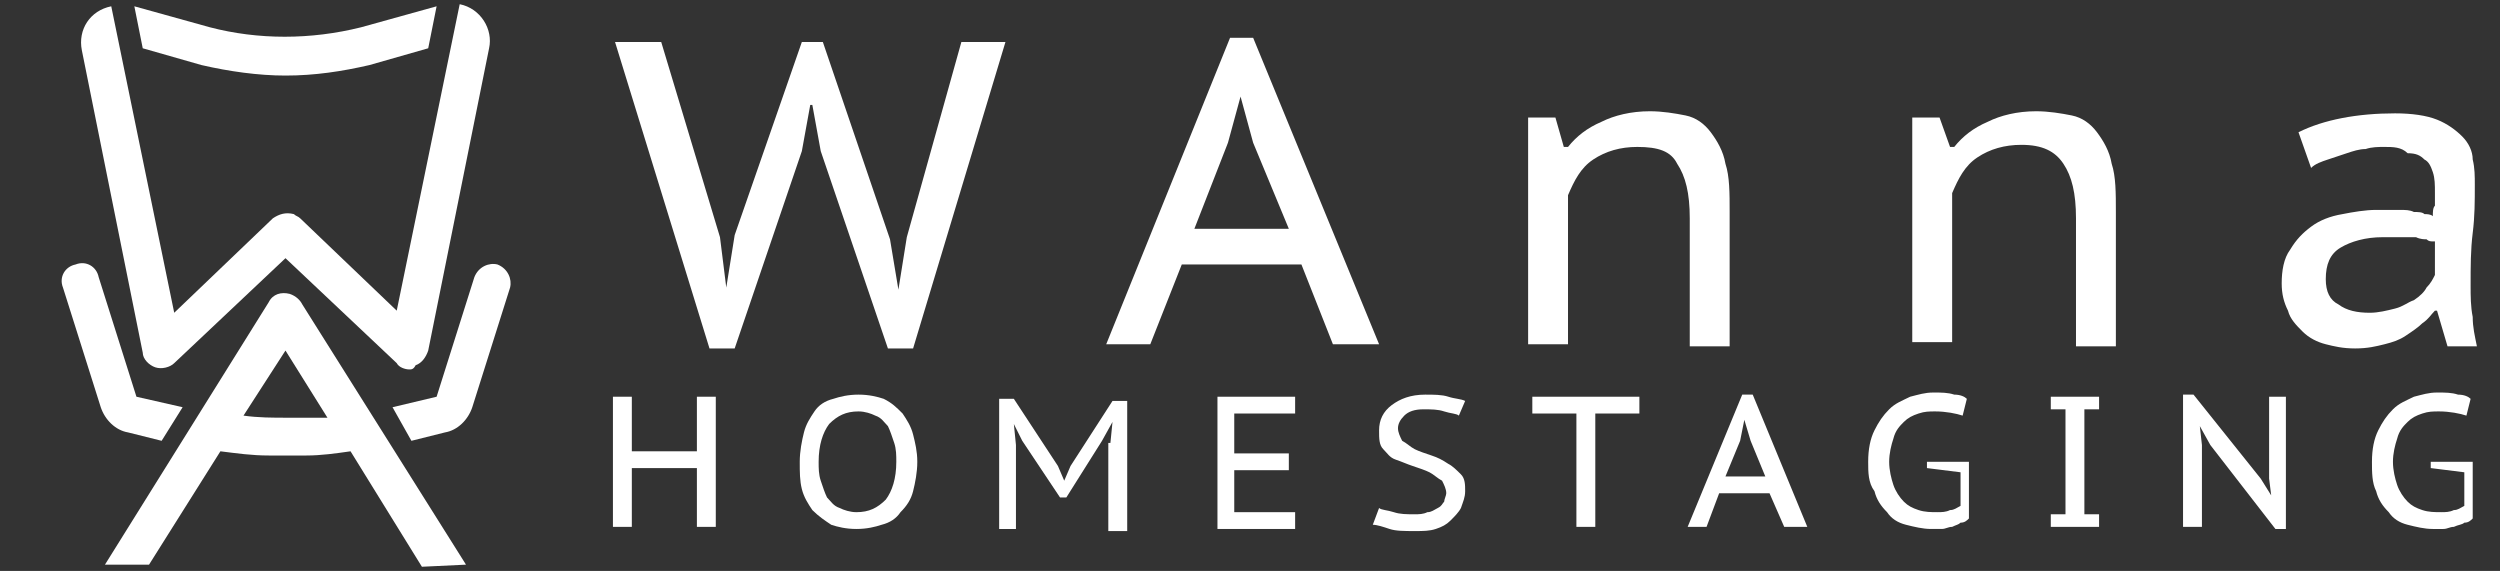
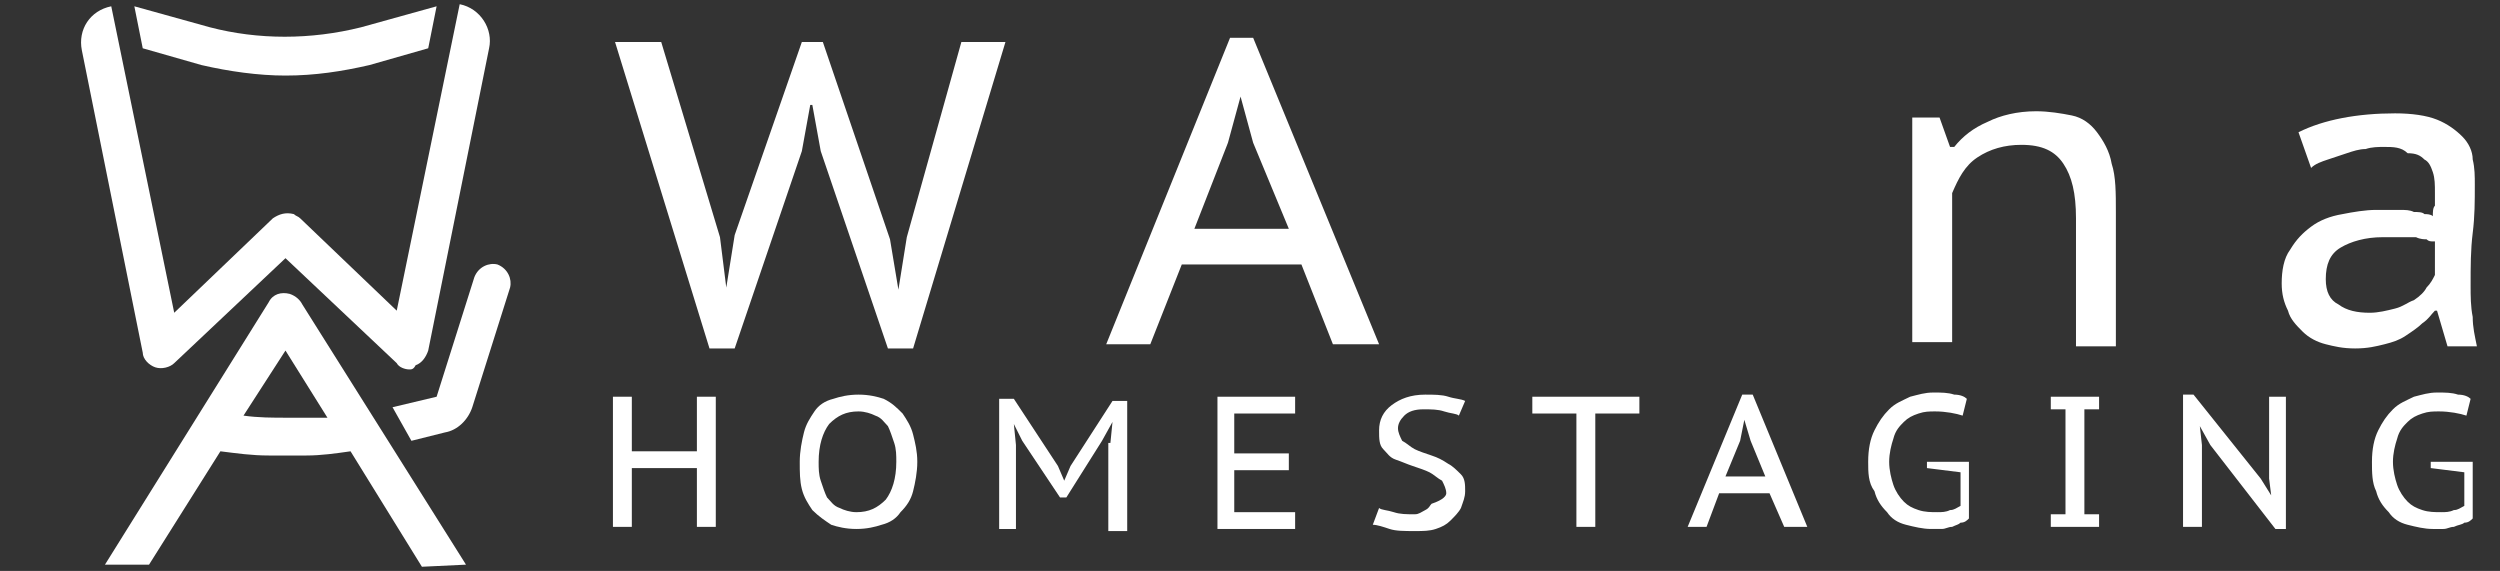
<svg xmlns="http://www.w3.org/2000/svg" id="b" x="0px" y="0px" viewBox="0 0 119.1 27.2" style="enable-background:new 0 0 119.1 27.2;" xml:space="preserve">
  <rect x="0" y="0" width="119.1" height="27.2" fill="#333333" stroke="none" />
  <style type="text/css">	.st0{fill:#FFFFFF;}</style>
  <g>
    <g>
      <g>
        <g>
          <path class="st0" d="M19.5,17.6c-0.2,0-0.5-0.1-0.6-0.3l-5.3-5l-5.3,5c-0.2,0.2-0.6,0.3-0.9,0.2c-0.3-0.1-0.6-0.4-0.6-0.7     L3.9,2.4c-0.2-1,0.4-1.9,1.4-2.1l0,0l3,14.6l4.7-4.5c0.3-0.2,0.6-0.3,1-0.2c0.1,0.1,0.2,0.1,0.3,0.2l4.6,4.4l3-14.6l0,0     c1,0.2,1.6,1.2,1.4,2.1l-2.9,14.4c-0.1,0.3-0.3,0.6-0.6,0.7C19.7,17.6,19.6,17.6,19.5,17.6z" />
        </g>
      </g>
      <g>
        <g>
          <path class="st0" d="M13.6,3.6c-1.3,0-2.7-0.2-4-0.5L6.8,2.3l-0.4-2l3.6,1c2.3,0.6,4.8,0.6,7.2,0l3.6-1l-0.4,2l-2.8,0.8     C16.3,3.4,15,3.6,13.6,3.6z" />
        </g>
      </g>
      <g>
        <g>
-           <path class="st0" d="M7.7,21l-1.6-0.4c-0.6-0.1-1.1-0.6-1.3-1.2l-1.8-5.7c-0.2-0.5,0.1-1,0.6-1.1l0,0c0.5-0.2,1,0.1,1.1,0.6     l1.8,5.7l2.2,0.5L7.7,21z" />
-         </g>
+           </g>
      </g>
      <g>
        <g>
          <path class="st0" d="M8.7,20.3" />
        </g>
      </g>
      <path class="st0" d="M22.2,26.9l-7.8-12.4c-0.1-0.2-0.3-0.4-0.6-0.5c-0.4-0.1-0.8,0-1,0.4L5,26.9l2.1,0l3.4-5.4   c0.8,0.1,1.5,0.2,2.3,0.2c0.3,0,0.6,0,0.9,0s0.6,0,0.9,0c0.7,0,1.4-0.1,2.1-0.2l3.4,5.5L22.2,26.9z M13.7,19.9   c-0.7,0-1.4,0-2.1-0.1l2-3.1l2,3.2C15,19.9,14.4,19.9,13.7,19.9z" />
      <g>
        <g>
          <path class="st0" d="M19.6,21l-0.9-1.6l2.1-0.5l1.8-5.7c0.2-0.5,0.7-0.7,1.1-0.6l0,0c0.5,0.2,0.7,0.7,0.6,1.1l-1.8,5.7     c-0.2,0.6-0.7,1.1-1.3,1.2L19.6,21z" />
        </g>
      </g>
    </g>
    <g>
      <g>
        <path class="st0" d="M33.2,22.3h-3.1v2.8h-0.9v-6.2h0.9v2.6h3.1v-2.6h0.9v6.2h-0.9V22.3z" />
        <path class="st0" d="M38.1,22c0-0.5,0.1-1,0.2-1.4c0.1-0.4,0.3-0.7,0.5-1c0.2-0.3,0.5-0.5,0.9-0.6c0.3-0.1,0.7-0.2,1.2-0.2    c0.5,0,0.9,0.1,1.2,0.2c0.4,0.2,0.6,0.4,0.9,0.7c0.2,0.3,0.4,0.6,0.5,1c0.1,0.4,0.2,0.8,0.2,1.3c0,0.5-0.1,1-0.2,1.4    c-0.1,0.4-0.3,0.7-0.6,1c-0.2,0.3-0.5,0.5-0.9,0.6c-0.3,0.1-0.7,0.2-1.2,0.2c-0.5,0-0.9-0.1-1.2-0.2c-0.3-0.2-0.6-0.4-0.9-0.7    c-0.2-0.3-0.4-0.6-0.5-1C38.1,22.9,38.1,22.5,38.1,22z M39,22c0,0.3,0,0.6,0.1,0.9c0.1,0.3,0.2,0.6,0.3,0.8    c0.2,0.2,0.3,0.4,0.6,0.5c0.2,0.1,0.5,0.2,0.8,0.2c0.6,0,1-0.2,1.4-0.6c0.3-0.4,0.5-1,0.5-1.8c0-0.3,0-0.6-0.1-0.9    c-0.1-0.3-0.2-0.6-0.3-0.8c-0.2-0.2-0.3-0.4-0.6-0.5c-0.2-0.1-0.5-0.2-0.8-0.2c-0.6,0-1,0.2-1.4,0.6C39.2,20.6,39,21.2,39,22z" />
        <path class="st0" d="M52.9,21.1l0.1-1h0L52.5,21l-1.7,2.7h-0.3L48.7,21l-0.4-0.8h0l0.1,1v4h-0.8v-6.2h0.7l2.1,3.2l0.3,0.7h0    l0.3-0.7l2-3.1h0.7v6.2h-0.9V21.1z" />
        <path class="st0" d="M58,18.9h3.7v0.8h-2.9v1.9h2.6v0.8h-2.6v2h2.9v0.8H58V18.9z" />
-         <path class="st0" d="M68.9,23.5c0-0.2-0.1-0.4-0.2-0.6c-0.2-0.1-0.4-0.3-0.6-0.4c-0.2-0.1-0.5-0.2-0.8-0.3    c-0.3-0.1-0.5-0.2-0.8-0.3s-0.4-0.3-0.6-0.5c-0.2-0.2-0.2-0.5-0.2-0.9c0-0.5,0.2-0.9,0.6-1.2c0.4-0.3,0.9-0.5,1.6-0.5    c0.4,0,0.8,0,1.1,0.1c0.3,0.1,0.6,0.1,0.8,0.2l-0.3,0.7c-0.1-0.1-0.4-0.1-0.7-0.2c-0.3-0.1-0.6-0.1-1-0.1c-0.4,0-0.7,0.1-0.9,0.3    c-0.2,0.2-0.3,0.4-0.3,0.6c0,0.2,0.1,0.4,0.2,0.6c0.2,0.1,0.4,0.3,0.6,0.4c0.2,0.1,0.5,0.2,0.8,0.3c0.3,0.1,0.5,0.2,0.8,0.4    c0.2,0.1,0.4,0.3,0.6,0.5c0.2,0.2,0.2,0.5,0.2,0.8c0,0.3-0.1,0.5-0.2,0.8c-0.1,0.2-0.3,0.4-0.5,0.6c-0.2,0.2-0.4,0.3-0.7,0.4    c-0.3,0.1-0.6,0.1-1,0.1c-0.5,0-0.9,0-1.2-0.1s-0.6-0.2-0.8-0.2l0.3-0.8c0.1,0.1,0.4,0.1,0.7,0.2c0.3,0.1,0.6,0.1,1,0.1    c0.2,0,0.4,0,0.6-0.1c0.2,0,0.3-0.1,0.5-0.2s0.2-0.2,0.3-0.3C68.8,23.8,68.9,23.6,68.9,23.5z" />
+         <path class="st0" d="M68.9,23.5c0-0.2-0.1-0.4-0.2-0.6c-0.2-0.1-0.4-0.3-0.6-0.4c-0.2-0.1-0.5-0.2-0.8-0.3    c-0.3-0.1-0.5-0.2-0.8-0.3s-0.4-0.3-0.6-0.5c-0.2-0.2-0.2-0.5-0.2-0.9c0-0.5,0.2-0.9,0.6-1.2c0.4-0.3,0.9-0.5,1.6-0.5    c0.4,0,0.8,0,1.1,0.1c0.3,0.1,0.6,0.1,0.8,0.2l-0.3,0.7c-0.1-0.1-0.4-0.1-0.7-0.2c-0.3-0.1-0.6-0.1-1-0.1c-0.4,0-0.7,0.1-0.9,0.3    c-0.2,0.2-0.3,0.4-0.3,0.6c0,0.2,0.1,0.4,0.2,0.6c0.2,0.1,0.4,0.3,0.6,0.4c0.2,0.1,0.5,0.2,0.8,0.3c0.3,0.1,0.5,0.2,0.8,0.4    c0.2,0.1,0.4,0.3,0.6,0.5c0.2,0.2,0.2,0.5,0.2,0.8c0,0.3-0.1,0.5-0.2,0.8c-0.1,0.2-0.3,0.4-0.5,0.6c-0.2,0.2-0.4,0.3-0.7,0.4    c-0.3,0.1-0.6,0.1-1,0.1c-0.5,0-0.9,0-1.2-0.1s-0.6-0.2-0.8-0.2l0.3-0.8c0.1,0.1,0.4,0.1,0.7,0.2c0.3,0.1,0.6,0.1,1,0.1    c0.2,0,0.3-0.1,0.5-0.2s0.2-0.2,0.3-0.3C68.8,23.8,68.9,23.6,68.9,23.5z" />
        <path class="st0" d="M78.1,19.7H76v5.4h-0.9v-5.4H73v-0.8h5.1V19.7z" />
        <path class="st0" d="M84.3,23.5h-2.4l-0.6,1.6h-0.9l2.6-6.3h0.5l2.6,6.3H85L84.3,23.5z M82.2,22.7h1.9L83.4,21L83.1,20h0l-0.2,1    L82.2,22.7z" />
        <path class="st0" d="M91.5,22h2.3v2.7c-0.1,0.1-0.2,0.2-0.4,0.2C93.3,25,93.2,25,93,25.1c-0.2,0-0.3,0.1-0.5,0.1    c-0.2,0-0.4,0-0.5,0c-0.4,0-0.8-0.1-1.2-0.2c-0.4-0.1-0.7-0.3-0.9-0.6c-0.3-0.3-0.5-0.6-0.6-1C89,23,89,22.5,89,22    c0-0.6,0.1-1.1,0.3-1.5c0.2-0.4,0.4-0.7,0.7-1c0.3-0.3,0.6-0.4,1-0.6c0.4-0.1,0.7-0.2,1.1-0.2c0.4,0,0.7,0,1,0.1    c0.3,0,0.5,0.1,0.6,0.2l-0.2,0.8c-0.3-0.1-0.8-0.2-1.3-0.2c-0.3,0-0.5,0-0.8,0.1c-0.3,0.1-0.5,0.2-0.7,0.4    c-0.2,0.2-0.4,0.4-0.5,0.8c-0.1,0.3-0.2,0.7-0.2,1.1c0,0.4,0.1,0.8,0.2,1.1c0.1,0.3,0.3,0.6,0.5,0.8c0.2,0.2,0.4,0.3,0.7,0.4    c0.3,0.1,0.6,0.1,0.9,0.1c0.2,0,0.4,0,0.6-0.1c0.2,0,0.3-0.1,0.5-0.2v-1.6l-1.6-0.2V22z" />
        <path class="st0" d="M98.4,19.5h-0.7v-0.6h2.3v0.6h-0.7v5h0.7v0.6h-2.3v-0.6h0.7V19.5z" />
        <path class="st0" d="M105.3,21.2l-0.5-0.9h0l0.1,0.9v3.9H104v-6.3h0.5l3.2,4l0.5,0.8h0l-0.1-0.8v-3.9h0.8v6.3h-0.5L105.3,21.2z" />
        <path class="st0" d="M115.5,22h2.3v2.7c-0.1,0.1-0.2,0.2-0.4,0.2c-0.1,0.1-0.3,0.1-0.5,0.2c-0.2,0-0.3,0.1-0.5,0.1    c-0.2,0-0.4,0-0.5,0c-0.4,0-0.8-0.1-1.2-0.2c-0.4-0.1-0.7-0.3-0.9-0.6c-0.3-0.3-0.5-0.6-0.6-1c-0.2-0.4-0.2-0.9-0.2-1.4    c0-0.6,0.1-1.1,0.3-1.5c0.2-0.4,0.4-0.7,0.7-1c0.3-0.3,0.6-0.4,1-0.6c0.4-0.1,0.7-0.2,1.1-0.2c0.4,0,0.7,0,1,0.1    c0.3,0,0.5,0.1,0.6,0.2l-0.2,0.8c-0.3-0.1-0.8-0.2-1.3-0.2c-0.3,0-0.5,0-0.8,0.1c-0.3,0.1-0.5,0.2-0.7,0.4    c-0.2,0.2-0.4,0.4-0.5,0.8c-0.1,0.3-0.2,0.7-0.2,1.1c0,0.4,0.1,0.8,0.2,1.1c0.1,0.3,0.3,0.6,0.5,0.8c0.2,0.2,0.4,0.3,0.7,0.4    c0.3,0.1,0.6,0.1,0.9,0.1c0.2,0,0.4,0,0.6-0.1c0.2,0,0.3-0.1,0.5-0.2v-1.6l-1.6-0.2V22z" />
      </g>
      <g>
        <path class="st0" d="M34.3,11.3l0.3,2.4h0l0.4-2.5L38.2,2h1l3.2,9.4l0.4,2.4h0l0.4-2.5L45.8,2h2.1l-4.4,14.6h-1.2l-3.2-9.4    L38.7,5h-0.1l-0.4,2.2L35,16.6h-1.2L29.3,2h2.2L34.3,11.3z" />
        <path class="st0" d="M62,12.6h-5.7l-1.5,3.8h-2.1l5.9-14.6h1.1l6,14.6h-2.2L62,12.6z M56.9,10.9h4.5l-1.7-4.1l-0.6-2.2h0    l-0.6,2.2L56.9,10.9z" />
-         <path class="st0" d="M80.5,16.4v-6c0-1.2-0.2-2-0.6-2.6C79.6,7.2,79,7,78,7c-0.8,0-1.5,0.2-2.1,0.6c-0.6,0.4-0.9,1-1.2,1.7v7.1    h-1.9V5.6h1.3L74.5,7h0.2c0.4-0.5,0.9-0.9,1.6-1.2c0.6-0.3,1.4-0.5,2.3-0.5c0.6,0,1.2,0.1,1.7,0.2c0.5,0.1,0.9,0.4,1.2,0.8    c0.3,0.4,0.6,0.9,0.7,1.5c0.2,0.6,0.2,1.4,0.2,2.3v6.4H80.5z" />
        <path class="st0" d="M98.9,16.4v-6c0-1.2-0.2-2-0.6-2.6c-0.4-0.6-1-0.9-2-0.9c-0.8,0-1.5,0.2-2.1,0.6c-0.6,0.4-0.9,1-1.2,1.7v7.1    h-1.9V5.6h1.3L92.9,7h0.2c0.4-0.5,0.9-0.9,1.6-1.2c0.6-0.3,1.4-0.5,2.3-0.5c0.6,0,1.2,0.1,1.7,0.2c0.5,0.1,0.9,0.4,1.2,0.8    c0.3,0.4,0.6,0.9,0.7,1.5c0.2,0.6,0.2,1.4,0.2,2.3v6.4H98.9z" />
        <path class="st0" d="M109.5,6.3c1.2-0.6,2.8-0.9,4.6-0.9c0.8,0,1.5,0.1,2,0.3c0.5,0.2,0.9,0.5,1.2,0.8c0.3,0.3,0.5,0.7,0.5,1.1    c0.1,0.4,0.1,0.8,0.1,1.2c0,0.8,0,1.5-0.1,2.3c-0.1,0.8-0.1,1.6-0.1,2.5c0,0.5,0,1,0.1,1.5c0,0.5,0.1,0.9,0.2,1.4h-1.4l-0.5-1.7    H116c-0.2,0.2-0.3,0.4-0.6,0.6c-0.2,0.2-0.5,0.4-0.8,0.6c-0.3,0.2-0.6,0.3-1,0.4c-0.4,0.1-0.8,0.2-1.4,0.2s-1-0.1-1.4-0.2    c-0.4-0.1-0.8-0.3-1.1-0.6c-0.3-0.3-0.6-0.6-0.7-1c-0.2-0.4-0.3-0.8-0.3-1.3c0-0.6,0.1-1.2,0.4-1.6c0.3-0.5,0.6-0.8,1-1.1    c0.4-0.3,0.9-0.5,1.5-0.6c0.5-0.1,1.1-0.2,1.6-0.2c0.4,0,0.8,0,1.1,0c0.3,0,0.5,0,0.7,0.1c0.2,0,0.4,0,0.5,0.1    c0.1,0,0.3,0,0.4,0.1c0-0.2,0-0.4,0.1-0.5c0-0.2,0-0.3,0-0.6c0-0.4,0-0.7-0.1-1c-0.1-0.3-0.2-0.5-0.4-0.6    c-0.2-0.2-0.4-0.3-0.8-0.3C114.4,7,114,7,113.6,7c-0.3,0-0.6,0-0.9,0.1c-0.3,0-0.6,0.1-0.9,0.2c-0.3,0.1-0.6,0.2-0.9,0.3    c-0.3,0.1-0.6,0.2-0.8,0.4L109.5,6.3z M115.9,11.5c-0.1,0-0.2,0-0.3-0.1c-0.1,0-0.3,0-0.5-0.1c-0.2,0-0.4,0-0.7,0    c-0.3,0-0.6,0-0.9,0c-0.8,0-1.5,0.2-2,0.5c-0.5,0.3-0.7,0.8-0.7,1.5c0,0.6,0.2,1,0.6,1.2c0.4,0.3,0.9,0.4,1.5,0.4    c0.4,0,0.8-0.1,1.2-0.2s0.6-0.3,0.9-0.4c0.3-0.2,0.5-0.4,0.6-0.6c0.2-0.2,0.3-0.4,0.4-0.6V11.5z" />
      </g>
    </g>
  </g>
</svg>